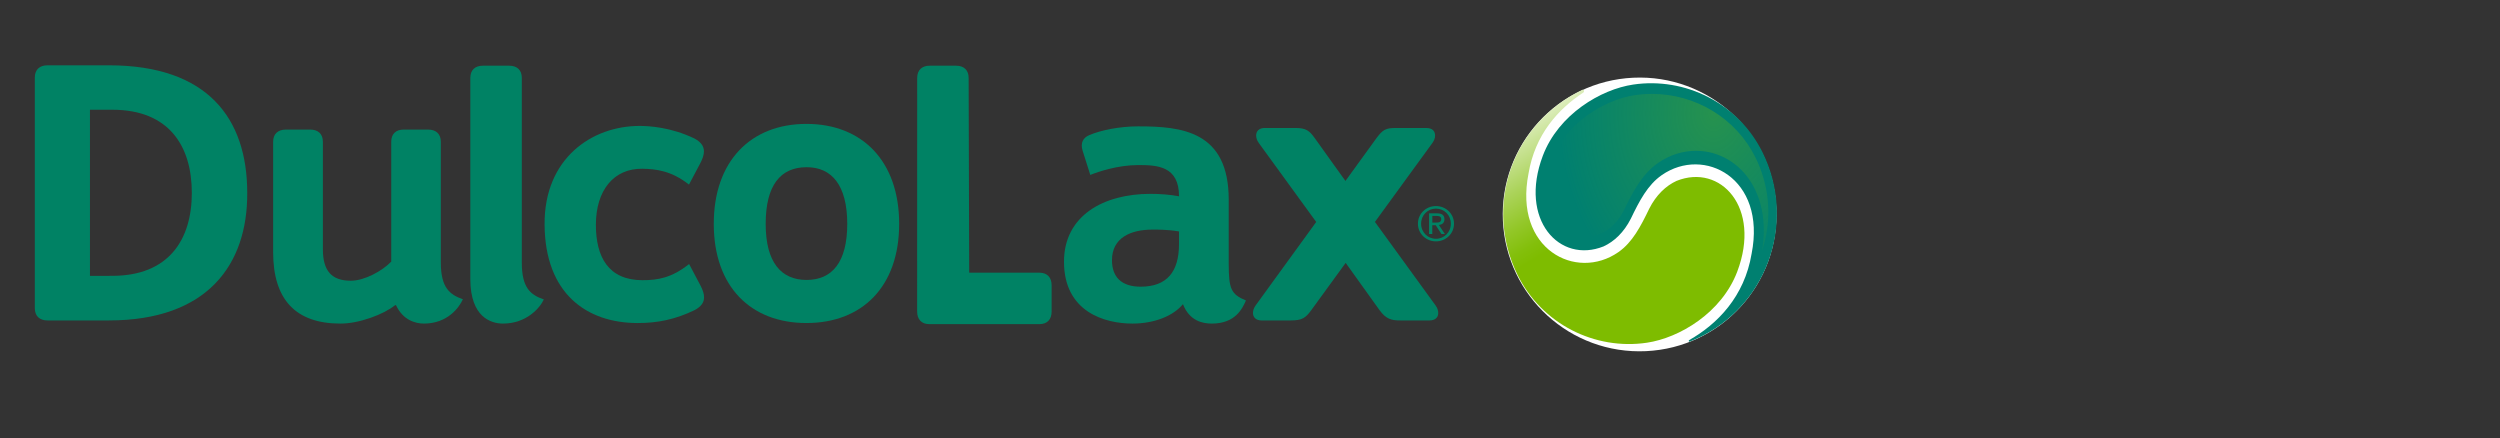
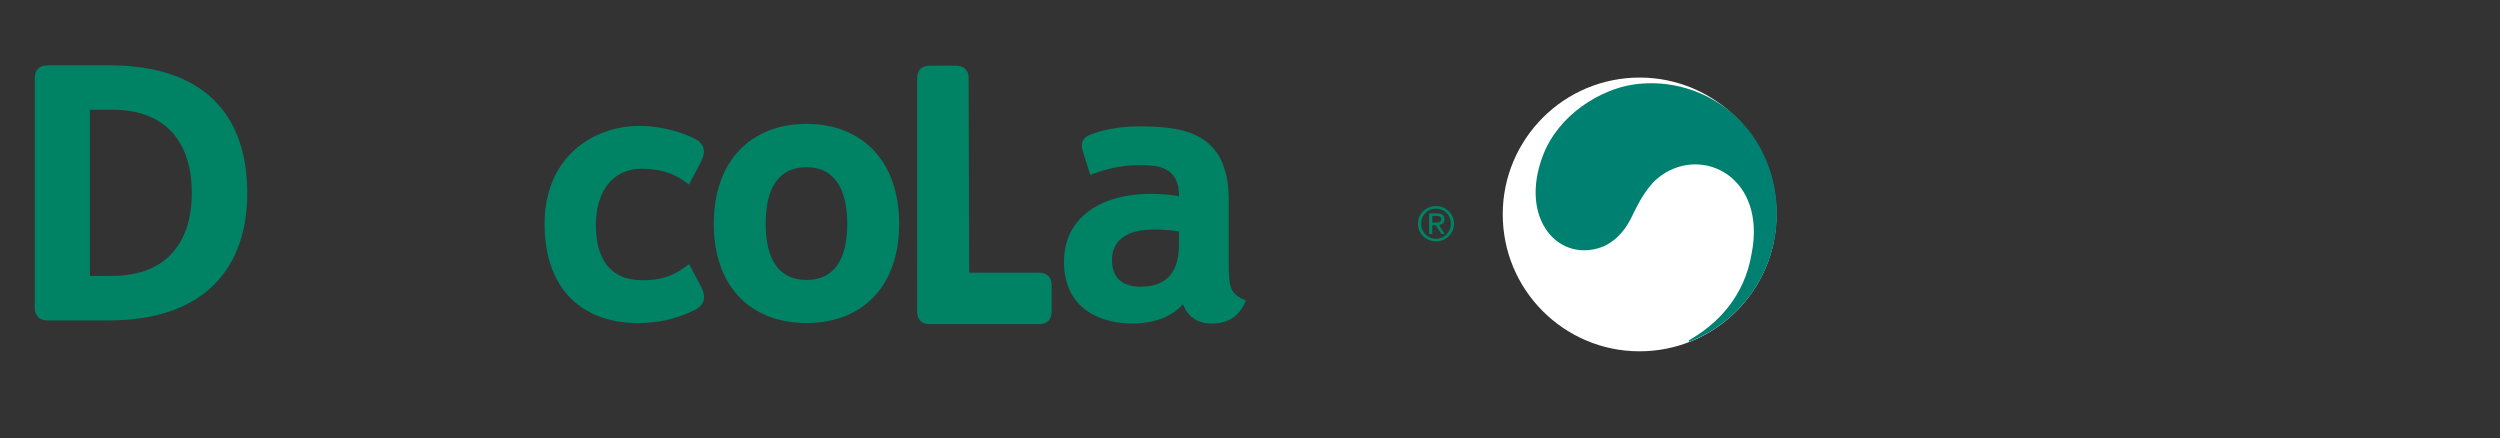
<svg xmlns="http://www.w3.org/2000/svg" width="234" height="41" viewBox="0 0 234 41" fill="none">
  <rect x="0" y="0" width="234" height="41" fill="#333333" stroke="none" />
  <path d="M134.405 19.286C135.321 19.286 136.095 19.998 136.095 20.94C136.095 21.882 135.321 22.592 134.405 22.592C133.483 22.592 132.719 21.882 132.719 20.94C132.717 19.998 133.481 19.286 134.405 19.286ZM134.405 22.35C135.181 22.35 135.799 21.739 135.799 20.94C135.799 20.133 135.181 19.527 134.405 19.527C133.634 19.527 133.015 20.133 133.015 20.94C133.015 21.739 133.634 22.35 134.405 22.35ZM133.763 19.969H134.505C134.973 19.969 135.198 20.149 135.198 20.526C135.198 20.876 134.971 21.024 134.677 21.054L135.239 21.904H134.921L134.382 21.076H134.062V21.904H133.763V19.969ZM134.065 20.833H134.372C134.639 20.833 134.899 20.82 134.899 20.51C134.899 20.241 134.664 20.21 134.457 20.21H134.065V20.833Z" fill="#008264" />
  <path d="M75.485 11.597C70.283 11.597 66.809 15.066 66.809 20.956C66.809 26.841 70.281 30.235 75.485 30.235C80.687 30.235 84.162 26.841 84.162 20.956C84.162 15.066 80.688 11.597 75.485 11.597ZM75.485 26.203C73.122 26.194 71.668 24.572 71.668 20.956C71.668 17.335 73.056 15.658 75.485 15.651C77.849 15.64 79.303 17.335 79.303 20.956C79.303 24.572 77.867 26.208 75.485 26.203Z" fill="#008264" />
  <path d="M115.008 24.705V18.692C115.008 12.257 110.604 11.827 106.527 11.827C104.79 11.827 103.038 12.187 101.957 12.646C101.384 12.887 101.103 13.367 101.334 14.111L102.051 16.372C102.822 16.065 104.624 15.449 106.558 15.449C108.302 15.449 110.357 15.531 110.357 18.374C109.523 18.213 108.557 18.144 107.679 18.144C103.305 18.144 99.59 20.175 99.59 24.495C99.59 29.213 103.428 30.287 105.998 30.287C108.036 30.287 109.822 29.577 110.725 28.467C111.334 30.05 112.59 30.287 113.42 30.287C115.633 30.287 116.279 28.892 116.621 28.124C115.22 27.548 115.012 27.034 115.008 24.705ZM106.762 26.834C104.956 26.834 104.081 25.915 104.081 24.356C104.081 22.243 105.845 21.49 107.872 21.49C108.197 21.49 109.246 21.472 110.356 21.663V22.83C110.356 25.455 109.218 26.834 106.762 26.834Z" fill="#008264" />
-   <path d="M48.842 24.607V7.292C48.842 6.566 48.411 6.149 47.655 6.149H45.206C44.453 6.149 44.023 6.566 44.023 7.292V26.167C44.041 29.684 45.954 30.287 47.077 30.287C49.293 30.287 50.556 28.797 50.901 28.028C49.648 27.594 48.845 26.939 48.842 24.607Z" fill="#008264" />
-   <path d="M43.326 28.01C42.985 28.776 41.891 30.287 39.676 30.287C38.888 30.287 37.715 29.962 37.076 28.579C37.028 28.562 37.003 28.551 37.003 28.551C36.425 29.006 35.658 29.407 34.705 29.741C33.686 30.098 32.724 30.287 31.857 30.287C27.674 30.287 25.566 28.035 25.566 23.604V13.269C25.566 12.546 26.005 12.128 26.76 12.128H29.035C29.788 12.128 30.222 12.548 30.222 13.269V23.33C30.222 25.355 31.038 26.276 32.838 26.276C34.132 26.276 35.793 25.348 36.62 24.489V13.269C36.62 12.546 37.039 12.128 37.792 12.128H40.069C40.824 12.128 41.261 12.548 41.261 13.269V24.586C41.266 26.916 42.075 27.573 43.326 28.01Z" fill="#008264" />
  <path d="M10.185 6.113H4.443C3.686 6.113 3.258 6.536 3.258 7.267V28.842C3.258 29.575 3.699 29.994 4.453 29.994C4.459 29.994 10.187 29.993 10.187 29.993C19.411 29.993 23.176 24.777 23.142 18.053C23.14 11.054 19.411 6.113 10.185 6.113ZM10.515 25.817L8.42 25.824V10.269L10.515 10.271C15.797 10.271 17.955 13.642 17.955 18.053C17.955 22.468 15.764 25.817 10.515 25.817Z" fill="#008264" />
  <path d="M65.001 29.033C63.232 29.884 61.584 30.243 59.661 30.237C54.902 30.223 51.016 27.478 50.973 21.022C50.93 14.794 55.432 11.78 59.877 11.787C60.707 11.787 62.774 11.895 64.983 12.956C65.611 13.287 65.875 13.677 65.888 14.134C65.898 14.489 65.759 14.878 65.529 15.314L64.489 17.277C62.836 15.97 61.375 15.817 60.138 15.795C57.444 15.751 55.78 17.817 55.775 21.029C55.771 24.047 56.944 26.226 60.138 26.226C61.544 26.226 62.849 26.026 64.501 24.714L65.543 26.684C65.775 27.118 65.914 27.514 65.9 27.862C65.889 28.319 65.625 28.706 65.001 29.033Z" fill="#008264" />
-   <path d="M134.362 28.578C134.567 28.863 134.626 29.108 134.619 29.331C134.61 29.732 134.294 29.998 133.798 29.993C133.798 29.993 132.053 29.986 131.088 29.993C130.192 30.003 129.721 29.832 129.133 29.042C128.146 27.677 125.955 24.605 125.955 24.605L122.732 29.036C122.196 29.768 121.867 29.987 120.838 29.993C119.87 29.995 118.075 29.993 118.075 29.993C117.533 29.993 117.27 29.67 117.278 29.275C117.283 29.049 117.368 28.804 117.535 28.576C119.207 26.274 123.197 20.776 123.197 20.776C123.197 20.776 119.506 15.704 117.832 13.395C117.659 13.162 117.576 12.912 117.576 12.685C117.572 12.293 117.832 11.982 118.371 11.979C118.371 11.979 120.286 11.979 121.253 11.979C122.215 11.979 122.545 12.21 123.046 12.906C123.969 14.211 125.934 16.936 125.934 16.936C125.934 16.936 127.871 14.275 128.855 12.906C129.449 12.114 129.721 11.979 130.681 11.979C131.644 11.979 133.45 11.979 133.45 11.979C134.112 11.973 134.326 12.294 134.324 12.708C134.326 12.935 134.223 13.176 134.064 13.394C132.381 15.704 128.693 20.771 128.693 20.771C128.693 20.771 132.681 26.276 134.362 28.578Z" fill="#008264" />
  <path d="M98.432 26.709C98.432 26.709 98.432 29.159 98.432 29.161C98.432 29.907 98.014 30.339 97.288 30.339H86.988C86.262 30.339 85.844 29.905 85.844 29.154L85.849 7.292C85.849 6.566 86.281 6.149 87.027 6.149C87.029 6.149 89.479 6.149 89.479 6.149C90.23 6.149 90.664 6.566 90.664 7.292L90.717 25.524H97.286C98.014 25.524 98.432 25.96 98.432 26.709Z" fill="#008264" />
  <path d="M154.065 32.868C161.133 32.538 166.594 26.541 166.264 19.473C165.933 12.406 159.936 6.944 152.869 7.275C145.801 7.605 140.34 13.602 140.671 20.669C141.001 27.737 146.998 33.198 154.065 32.868Z" fill="white" />
  <path fill-rule="evenodd" clip-rule="evenodd" d="M152.87 7.915C149.844 8.36 145.878 10.701 144.411 14.573C142.14 20.567 145.978 24.716 150.097 23.062C151.087 22.605 151.994 21.756 152.647 20.465C153.446 18.808 154.215 17.312 155.545 16.388C159.492 13.65 165.352 16.665 163.95 23.751C163.28 27.764 160.739 30.346 158.102 31.836C158.034 31.875 158.072 32.008 158.143 31.981C158.586 31.806 159.032 31.608 159.454 31.383C165.625 28.123 168.069 20.556 164.987 14.286C162.704 9.635 157.711 7.198 152.87 7.915Z" fill="#008070" />
-   <path fill-rule="evenodd" clip-rule="evenodd" d="M154.149 32.079C157.175 31.634 161.14 29.293 162.607 25.421C164.879 19.427 161.04 15.278 156.922 16.932C155.932 17.389 155.025 18.238 154.37 19.529C153.571 21.185 152.802 22.682 151.472 23.606C147.527 26.343 141.665 23.329 143.069 16.243C143.676 12.601 145.846 10.201 148.206 8.658C148.326 8.579 148.249 8.343 148.123 8.404C147.944 8.488 147.767 8.577 147.593 8.668C141.422 11.928 138.934 19.377 142.031 25.708C144.315 30.358 149.306 32.796 154.149 32.079Z" fill="url(#paint0_linear_558_702)" />
-   <path opacity="0.3" fill-rule="evenodd" clip-rule="evenodd" d="M164.917 23.528C165.02 23.217 165.111 22.903 165.19 22.584C165.502 21.301 165.591 19.989 165.456 18.683C165.315 17.325 164.934 16.006 164.322 14.762C163.436 12.956 162.051 11.445 160.315 10.387C158.596 9.341 156.626 8.788 154.615 8.788C154.085 8.788 153.551 8.827 153.03 8.904C151.549 9.122 149.913 9.817 148.538 10.813C146.982 11.939 145.846 13.367 145.25 14.941C144.517 16.875 144.47 18.694 145.12 20.062C145.742 21.376 146.947 22.159 148.341 22.159C148.851 22.159 149.37 22.055 149.887 21.849C150.753 21.443 151.477 20.706 151.983 19.712C152.868 17.878 153.721 16.277 155.201 15.249C156.271 14.507 157.495 14.116 158.742 14.116C160.883 14.116 162.847 15.271 163.989 17.203C164.707 18.421 165.432 20.489 164.917 23.528Z" fill="url(#paint1_radial_558_702)" />
  <defs>
    <linearGradient id="paint0_linear_558_702" x1="143.408" y1="7.625" x2="151.899" y2="21.7" gradientUnits="userSpaceOnUse">
      <stop offset="0" stop-color="#FEFEFE" />
      <stop offset="0.035" stop-color="#F7FBF1" />
      <stop offset="0.275" stop-color="#CDE59D" />
      <stop offset="0.488" stop-color="#ABD35A" />
      <stop offset="0.664" stop-color="#93C729" />
      <stop offset="0.798" stop-color="#83BF0B" />
      <stop offset="0.874" stop-color="#7EBC00" />
      <stop offset="1" stop-color="#7EBC00" />
    </linearGradient>
    <radialGradient id="paint1_radial_558_702" cx="0" cy="0" r="1" gradientUnits="userSpaceOnUse" gradientTransform="translate(160.399 10.63) rotate(180) scale(14.553 19.047)">
      <stop offset="0.001" stop-color="#7EBC00" />
      <stop offset="0.592" stop-color="#7EBC00" stop-opacity="0.4" />
      <stop offset="1" stop-color="#7EBC00" stop-opacity="0" />
    </radialGradient>
  </defs>
</svg>